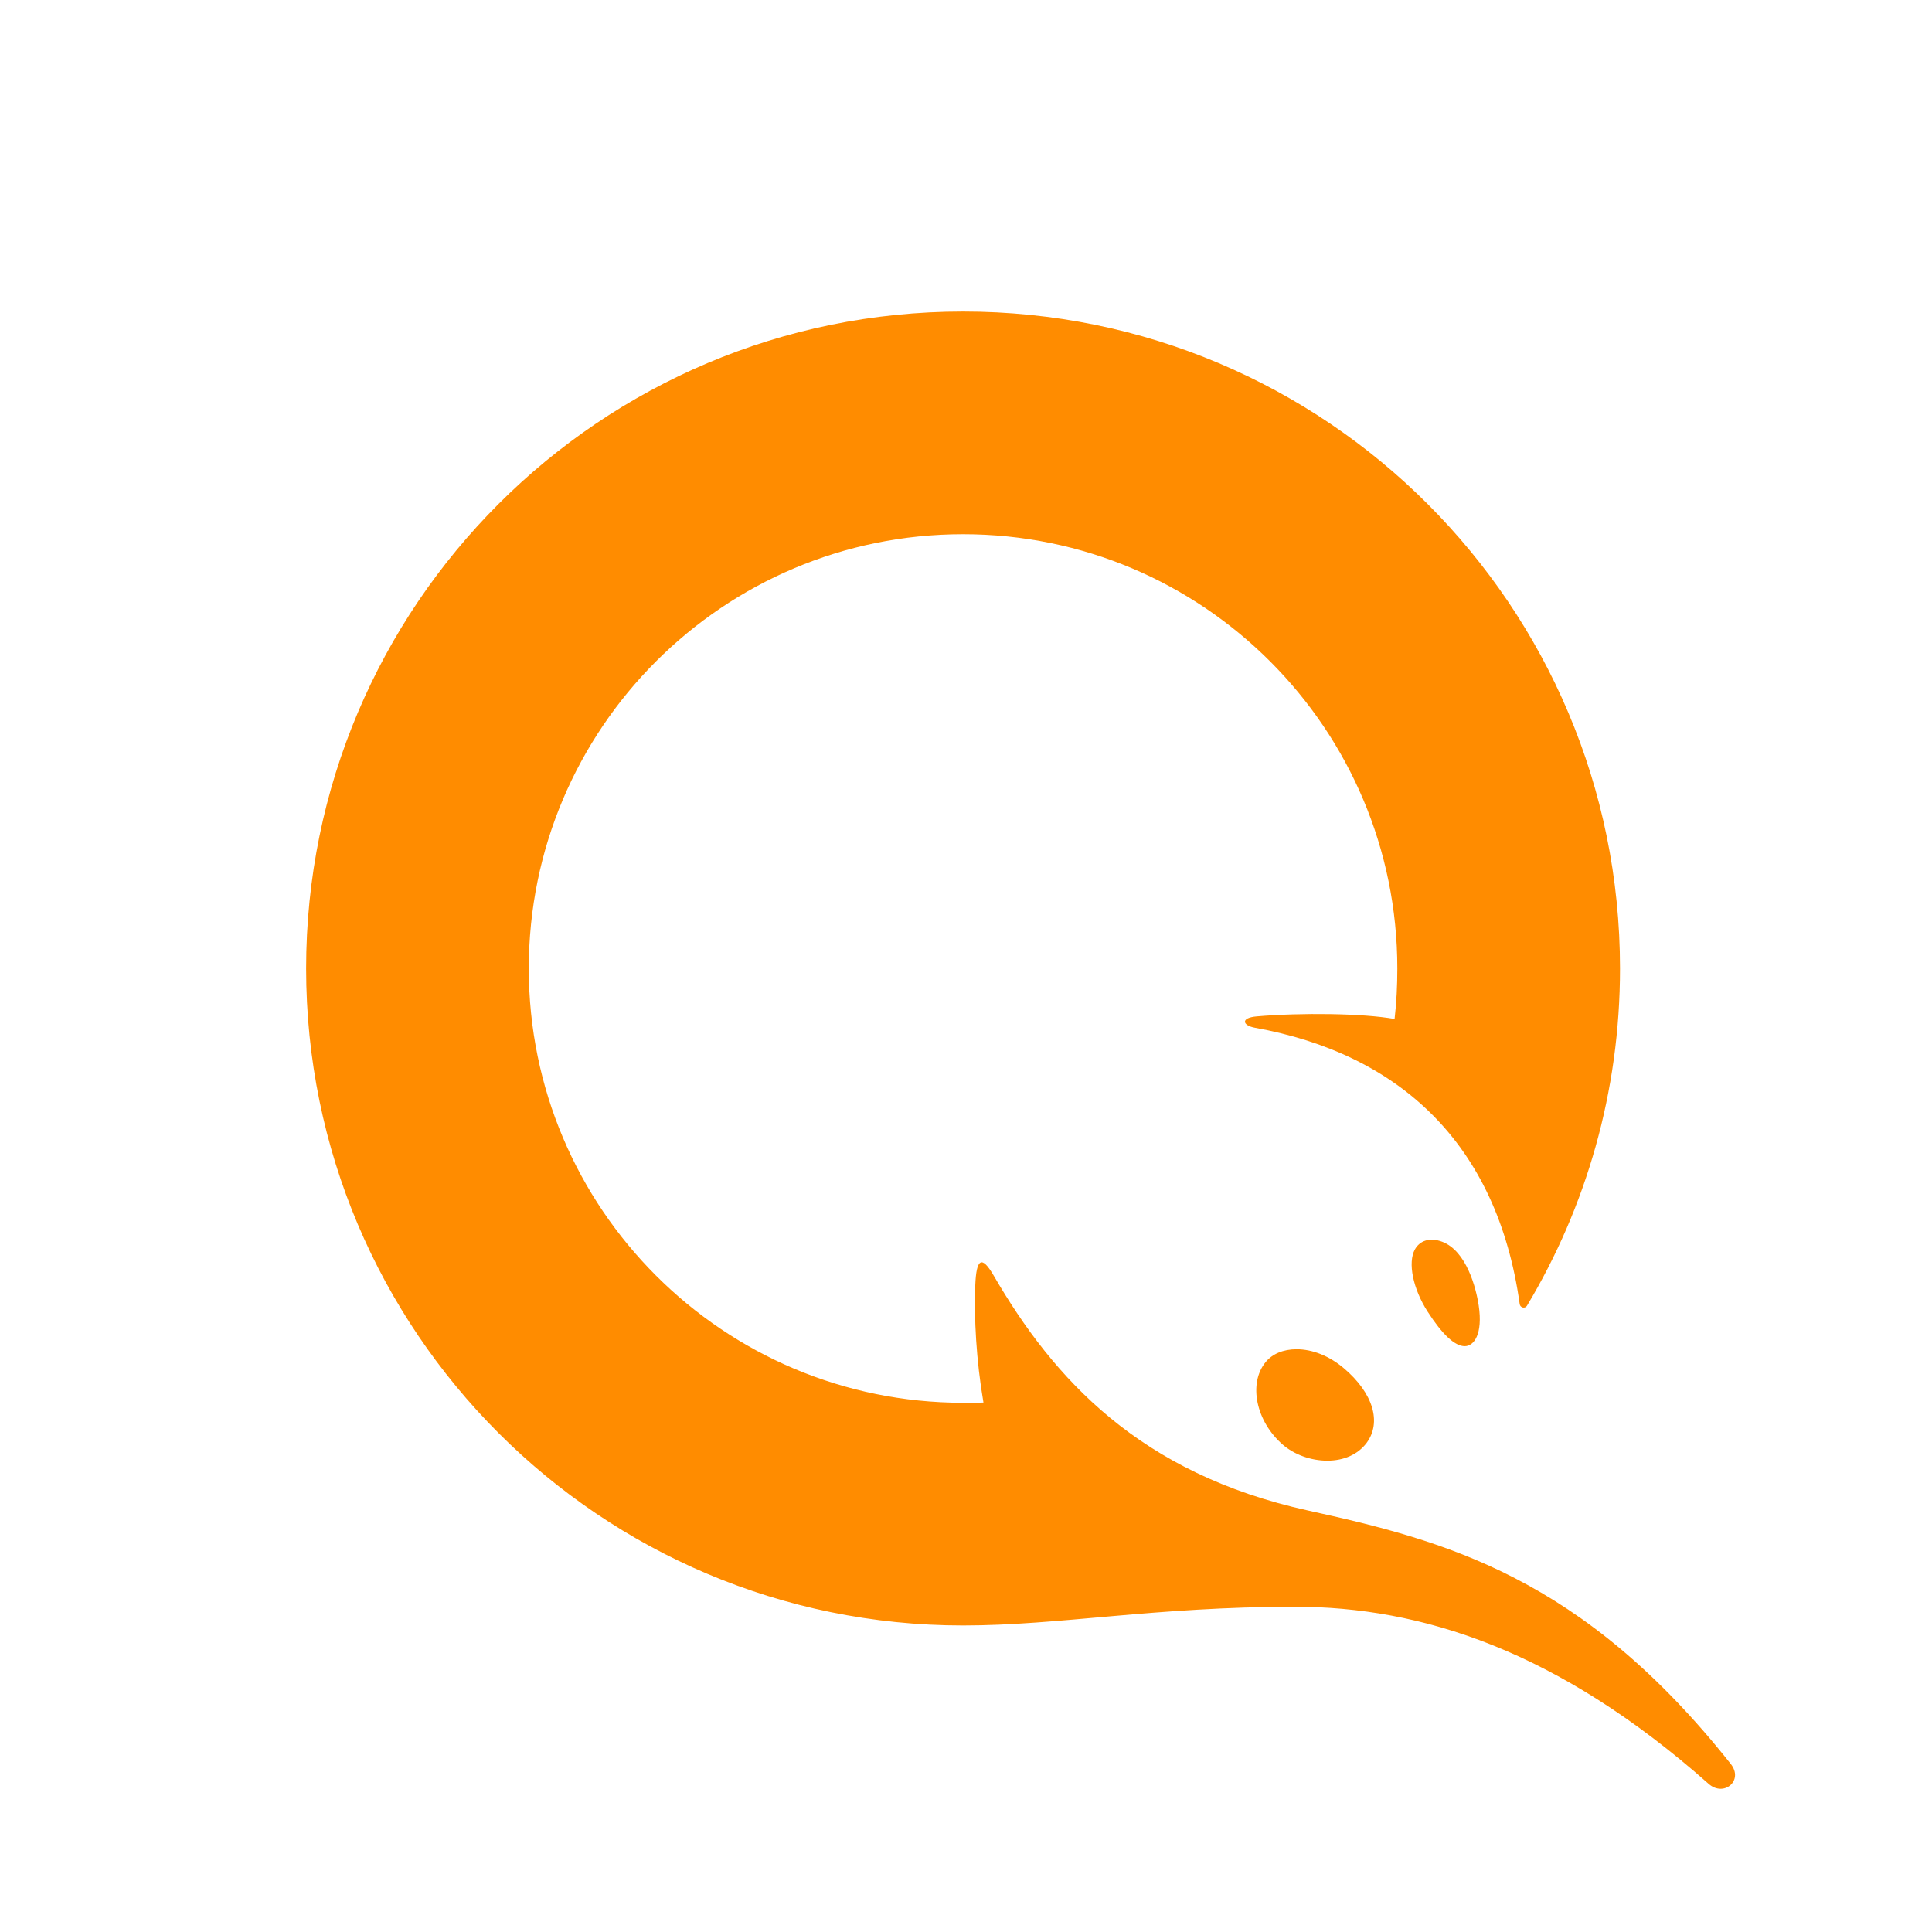
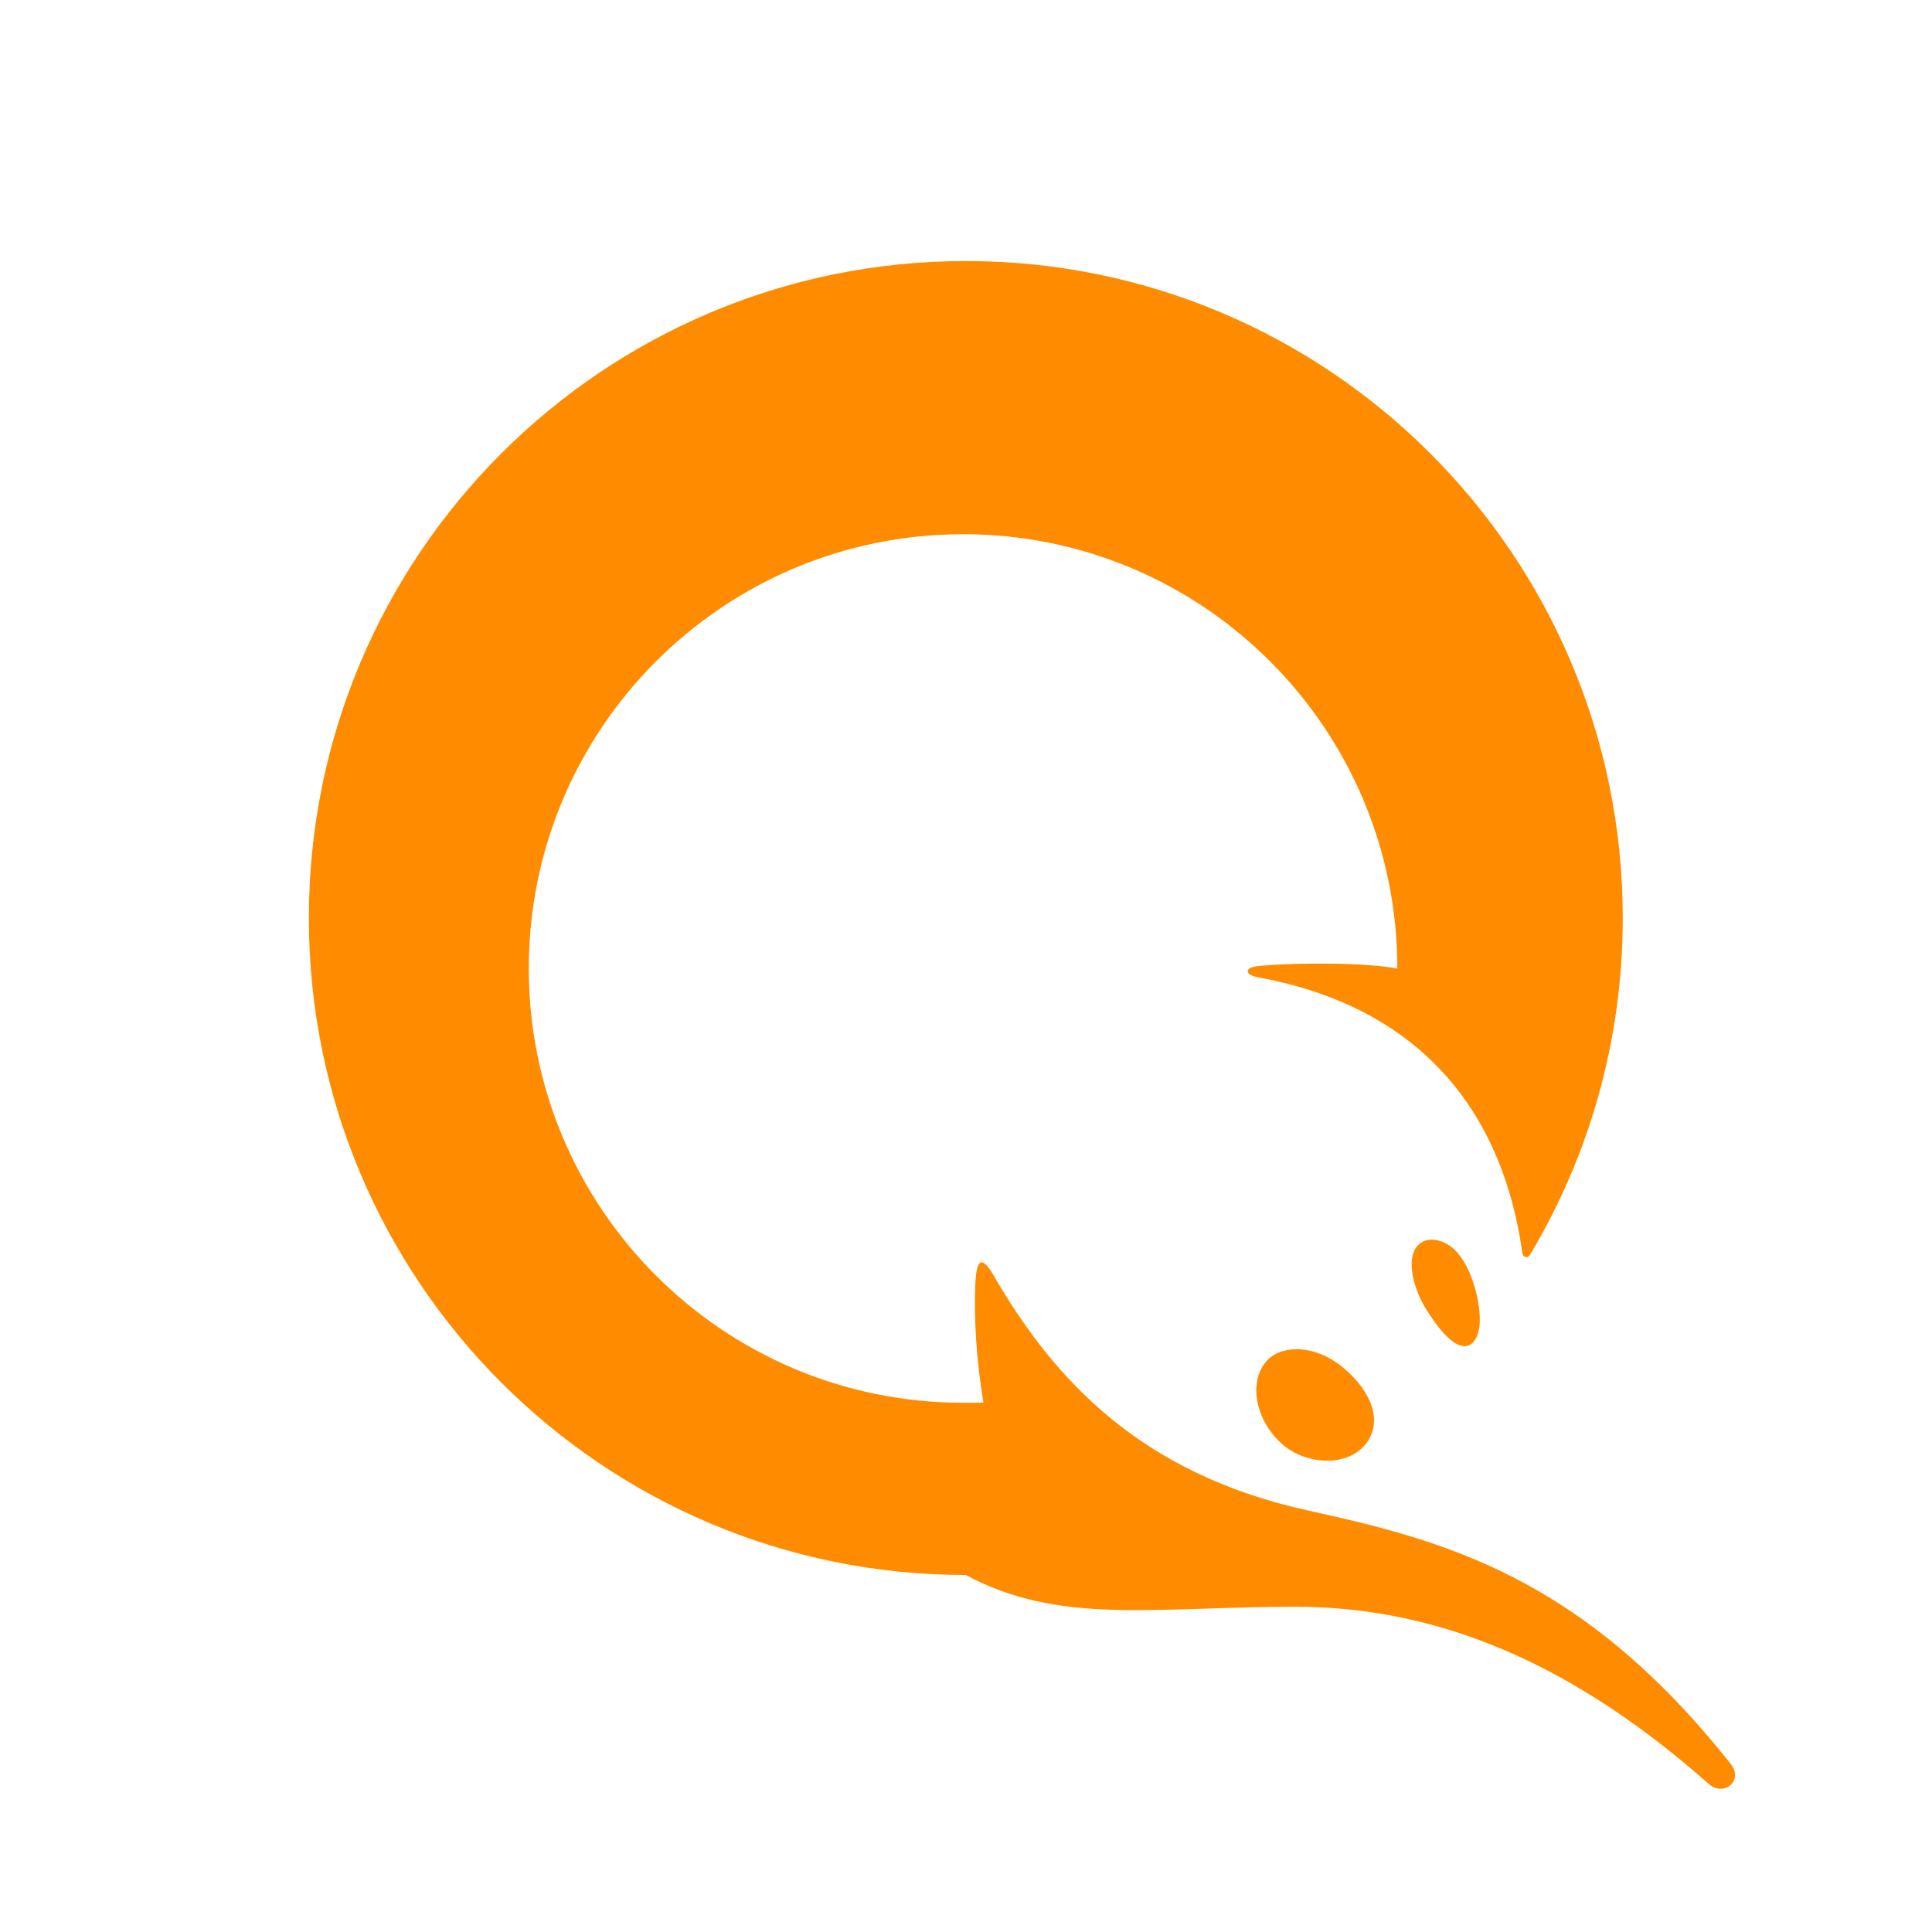
<svg xmlns="http://www.w3.org/2000/svg" version="1.1" id="Layer_1" x="0px" y="0px" viewBox="0 0 300 300" style="enable-background:new 0 0 300 300;" xml:space="preserve">
  <style type="text/css">
	.st0{fill:#FF9900;}
	.st1{fill:#FFFFFF;}
	.st2{fill-rule:evenodd;clip-rule:evenodd;fill:#FFC733;}
	.st3{fill:#FF8C00;}
	.st4{fill:#B00931;}
</style>
-   <path class="st3" d="M229.613,202.713c0.666,4.47-0.745,6.322-2.164,6.322c-1.547,0-3.491-1.812-5.783-5.388  c-2.261-3.529-3.089-7.579-1.968-9.626c0.74-1.353,2.291-1.943,4.246-1.203C227.729,194.248,229.215,200.043,229.613,202.713z   M208.673,212.459c4.537,3.837,5.919,8.398,3.518,11.616c-1.336,1.764-3.499,2.737-6.092,2.737c-2.547,0-5.141-0.942-6.942-2.514  c-4.127-3.606-5.338-9.454-2.644-12.775c1.052-1.298,2.762-2.013,4.813-2.013C203.817,209.509,206.426,210.558,208.673,212.459z   M201.079,249.496c19.55,0,40.763,6.704,64.241,27.506c2.352,2.084,5.482-0.505,3.432-3.094  c-23.074-29.132-44.415-34.68-65.697-39.369c-26.032-5.736-39.424-20.385-48.756-36.467c-1.857-3.2-2.69-2.636-2.857,1.477  c-0.204,5.03,0.143,11.687,1.269,18.236l0,0c-1.05,0.049-2.107,0.036-3.168,0.036c-37.243,0-67.434-30.192-67.434-67.434  c0-37.243,30.191-67.435,67.434-67.435s67.434,30.192,67.434,67.435c0,2.65-0.129,5.269-0.426,7.839  c-4.926-0.888-14.617-0.988-21.417-0.4c-2.558,0.221-2.198,1.413-0.264,1.762c22.292,4.029,37.607,17.843,41.108,42.912  c0.08,0.576,0.835,0.749,1.133,0.25c9.173-15.307,14.443-33.221,14.443-52.364c0-56.339-45.672-102.01-102.01-102.01  s-102.01,45.672-102.01,102.01c0,56.339,45.672,102.016,102.01,102.016C164.491,252.402,179.317,249.496,201.079,249.496z" />
+   <path class="st3" d="M229.613,202.713c0.666,4.47-0.745,6.322-2.164,6.322c-1.547,0-3.491-1.812-5.783-5.388  c-2.261-3.529-3.089-7.579-1.968-9.626c0.74-1.353,2.291-1.943,4.246-1.203C227.729,194.248,229.215,200.043,229.613,202.713z   M208.673,212.459c4.537,3.837,5.919,8.398,3.518,11.616c-1.336,1.764-3.499,2.737-6.092,2.737c-2.547,0-5.141-0.942-6.942-2.514  c-4.127-3.606-5.338-9.454-2.644-12.775c1.052-1.298,2.762-2.013,4.813-2.013C203.817,209.509,206.426,210.558,208.673,212.459z   M201.079,249.496c19.55,0,40.763,6.704,64.241,27.506c2.352,2.084,5.482-0.505,3.432-3.094  c-23.074-29.132-44.415-34.68-65.697-39.369c-26.032-5.736-39.424-20.385-48.756-36.467c-1.857-3.2-2.69-2.636-2.857,1.477  c-0.204,5.03,0.143,11.687,1.269,18.236l0,0c-1.05,0.049-2.107,0.036-3.168,0.036c-37.243,0-67.434-30.192-67.434-67.434  c0-37.243,30.191-67.435,67.434-67.435s67.434,30.192,67.434,67.435c-4.926-0.888-14.617-0.988-21.417-0.4c-2.558,0.221-2.198,1.413-0.264,1.762c22.292,4.029,37.607,17.843,41.108,42.912  c0.08,0.576,0.835,0.749,1.133,0.25c9.173-15.307,14.443-33.221,14.443-52.364c0-56.339-45.672-102.01-102.01-102.01  s-102.01,45.672-102.01,102.01c0,56.339,45.672,102.016,102.01,102.016C164.491,252.402,179.317,249.496,201.079,249.496z" />
</svg>